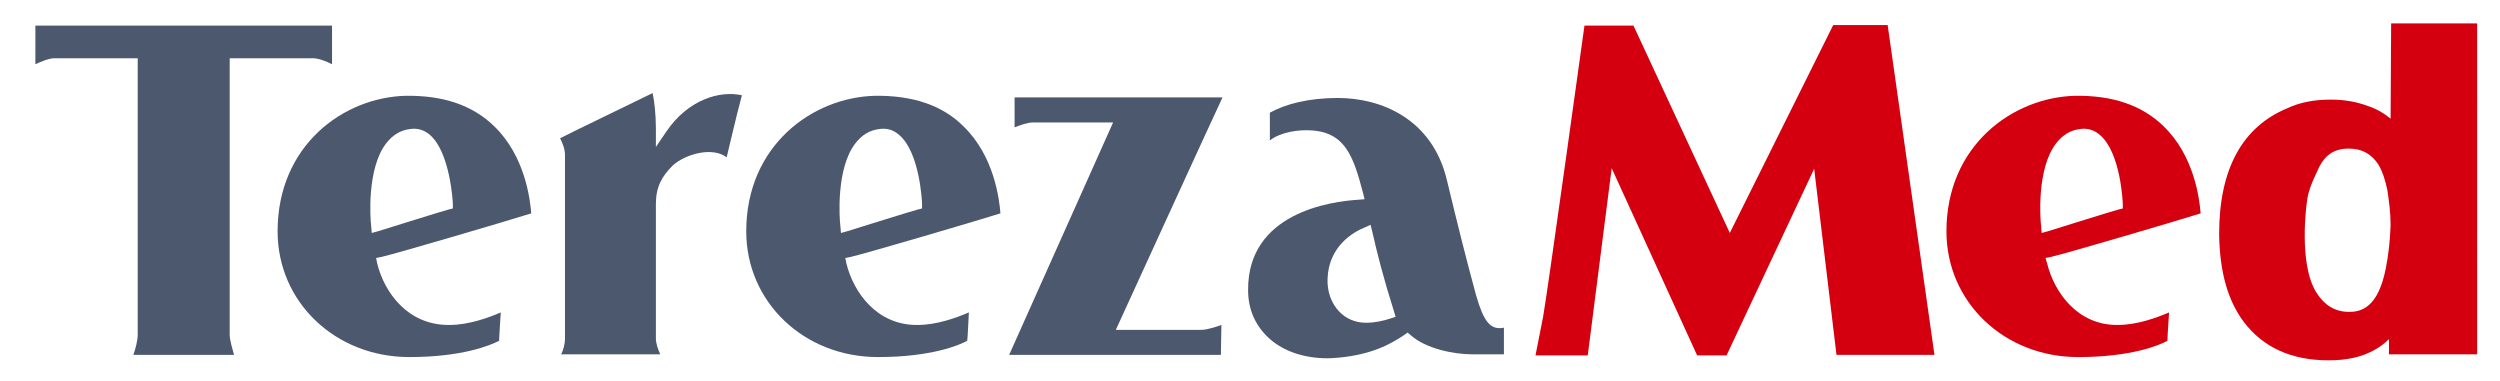
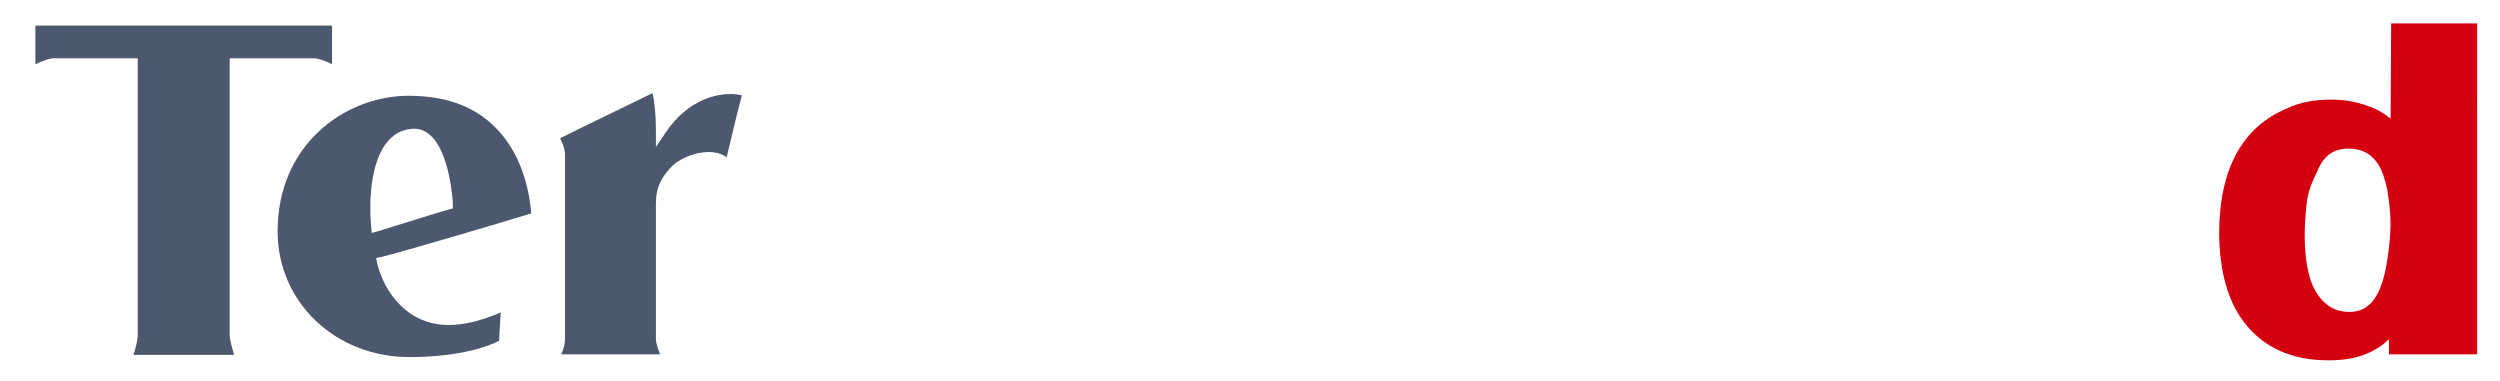
<svg xmlns="http://www.w3.org/2000/svg" id="Слой_1" x="0px" y="0px" viewBox="0 0 459.3 70" style="enable-background:new 0 0 459.3 70;" xml:space="preserve">
  <style type="text/css"> .st0{fill:#4B586E;} .st1{fill:#D4000F;} </style>
  <g>
    <path class="st0" d="M133.5,28.9c0.4-1.8,1.3-5.3,1.9-7.9c0,0,0.6-2.3,0.9-3.5c-4.1-0.9-9.9,0.8-13.9,6.7l-1.9,2.8v-3.4 c0-2.7-0.3-5.1-0.6-6.5c-2,1-15.3,7.4-17,8.3c0.4,0.8,0.9,1.9,0.9,3.1v33.7c0,1-0.3,2.1-0.7,2.9h18.2c-0.4-0.9-0.8-2-0.8-2.9V37.5 c0-3.2,1.1-5.1,3.1-7.1C125.9,28.3,130.9,26.9,133.5,28.9z" />
    <path class="st0" d="M69.3,48.4l-0.2-1l1-0.2c3-0.7,23.4-6.7,27.5-8c-0.2-2.5-1.1-10.5-6.8-16c-4-3.9-9.4-5.7-16.3-5.6 C63.1,17.9,51,26.7,51,42.5c0,13,10.6,23.1,24.2,23.1c9.8,0,15-2.2,16.5-3c0-0.8,0.2-3.4,0.3-5.2c-2.1,0.9-5.8,2.3-9.4,2.3 C74.9,59.8,70.6,53.7,69.3,48.4z M68.2,41.6C68,40.1,67.4,31,70.9,26.4c1.2-1.6,2.7-2.5,4.5-2.7c1.3-0.2,2.6,0.2,3.6,1.1 c3.7,3.2,4.2,12.3,4.2,12.7l0,0.8l-0.8,0.2c-0.5,0.1-11.4,3.5-13,4l-1.1,0.3L68.2,41.6z" />
-     <path class="st0" d="M155.5,48.4l-0.2-1l1-0.2c3-0.7,23.4-6.7,27.5-8c-0.2-2.5-1.1-10.5-6.8-16c-3.9-3.9-9.4-5.7-16.3-5.6 c-11.4,0.3-23.6,9.1-23.6,24.9c0,13,10.6,23.1,24.2,23.1c9.8,0,15-2.2,16.4-3c0.1-0.8,0.2-3.4,0.3-5.2c-2.1,0.9-5.8,2.3-9.4,2.3 C161.1,59.8,156.8,53.7,155.5,48.4z M154.4,41.6c-0.2-1.5-0.8-10.6,2.7-15.2c1.2-1.6,2.7-2.5,4.5-2.7c1.4-0.2,2.6,0.2,3.6,1.1 c3.8,3.2,4.2,12.3,4.2,12.7l0,0.8l-0.8,0.2c-0.5,0.1-11.4,3.5-13,4l-1.1,0.3L154.4,41.6z" />
-     <path class="st0" d="M271.2,54.3c-1.9-7-3.3-12.6-5.4-21.3c-2.7-11.2-12.1-15-20-15c-5.4,0-9.6,1.1-12.5,2.7v5.1 c1.9-1.5,5.3-2.1,8.2-1.8c5.7,0.6,7.2,4.9,8.9,11.4l0.3,1.2l-1.2,0.1c-4.8,0.3-20.3,2.3-20.2,16.6c0,3.5,1.3,6.5,3.8,8.8 c2.9,2.7,7.3,3.9,11.6,3.7c7-0.4,10.8-2.6,13.2-4.2l0.7-0.5l0.6,0.5c2.7,2.4,7.7,3.5,11.4,3.5c0,0,4.2,0,5.7,0v-4.9 C273.8,60.7,272.6,59.1,271.2,54.3z M255.5,58.5c-1.5,0.5-3.1,0.8-4.5,0.8c-1.9,0-3.7-0.7-5-2.1c-1.4-1.5-2.2-3.6-2.1-6 c0.2-6,4.8-8.6,6.8-9.4l1.1-0.5l0.3,1.2c0.9,4,2.1,8.7,4,14.7l0.3,1L255.5,58.5z" />
    <path class="st0" d="M57.5,10.7c1.1,0,2.5,0.6,3.5,1.1V4.7c-1,0-52.1,0-52.1,0s-1.4,0-2.4,0v7.1c1.1-0.5,2.5-1.1,3.5-1.1h15.3v50.8 c0,1-0.4,2.6-0.8,3.7H43c-0.3-1.1-0.8-2.7-0.8-3.7V10.7H57.5z" />
-     <path class="st0" d="M224.4,59.7c-1.1,0.4-2.7,0.9-3.7,0.9h-15.7c0,0,18.3-40,19.6-42.7h-38.2v5.5c1-0.4,2.4-0.9,3.3-0.9h14.8 c0,0-17.9,40-19.1,42.7h38.9L224.4,59.7L224.4,59.7z" />
  </g>
  <g>
-     <path class="st1" d="M376.1,48.4l-0.3-1l1-0.2c3-0.7,23.4-6.7,27.5-8c-0.2-2.5-1.1-10.5-6.8-16c-4-3.9-9.4-5.7-16.3-5.6 c-11.4,0.3-23.6,9.1-23.6,24.9c0,13,10.6,23.1,24.2,23.1c9.8,0,15-2.2,16.4-3c0-0.8,0.2-3.4,0.3-5.2c-2.1,0.9-5.8,2.3-9.4,2.3 C381.7,59.8,377.4,53.7,376.1,48.4z M375,41.6c-0.2-1.5-0.8-10.6,2.7-15.2c1.2-1.6,2.7-2.5,4.5-2.7c1.3-0.2,2.6,0.2,3.6,1.1 c3.8,3.2,4.2,12.3,4.2,12.7l0,0.8l-0.8,0.2c-0.5,0.1-11.4,3.5-13,4l-1.1,0.3L375,41.6z" />
-     <path class="st1" d="M346.8,4.6l-10,0l-19,38.2L300.1,4.7l-9,0c0,0-6.9,49.8-7.6,53.5l-1.4,7.1l9.6,0l4.4-34.4l15.7,34.4h5.4 L333.3,31l4.1,34.2l18,0L346.8,4.6z" />
    <path class="st1" d="M455.1,4.3l-15.8,0l-0.1,17.5c-1.2-1-2.6-1.8-4.1-2.3c-2.1-0.8-4.4-1.2-6.9-1.2c-3,0-5.7,0.5-8,1.6 C412,23.3,407.7,31,407.7,43c0.1,7,1.6,12.2,4.5,16.1c3.6,4.8,8.9,7.1,15.6,7.1c3.4,0,6.2-0.6,8.6-2c0.9-0.5,1.7-1.1,2.5-1.9l0,2.8 h16.2L455.1,4.3z M439.2,41.4c-0.1,2.9-0.4,5.5-0.9,8c-1.4,7-4.4,7.9-6.7,7.9l0,0c-2.7,0-4.6-1.3-6-3.5c-3.4-5.3-1.8-16.5-1.8-16.5 c0.2-2.2,1.1-4.1,2-6c1.2-2.8,3-4,5.7-4c2.5,0,4.2,1,5.5,3c0.7,1.2,1.2,2.7,1.6,4.6C438.9,36.9,439.2,39,439.2,41.4z" />
  </g>
</svg>